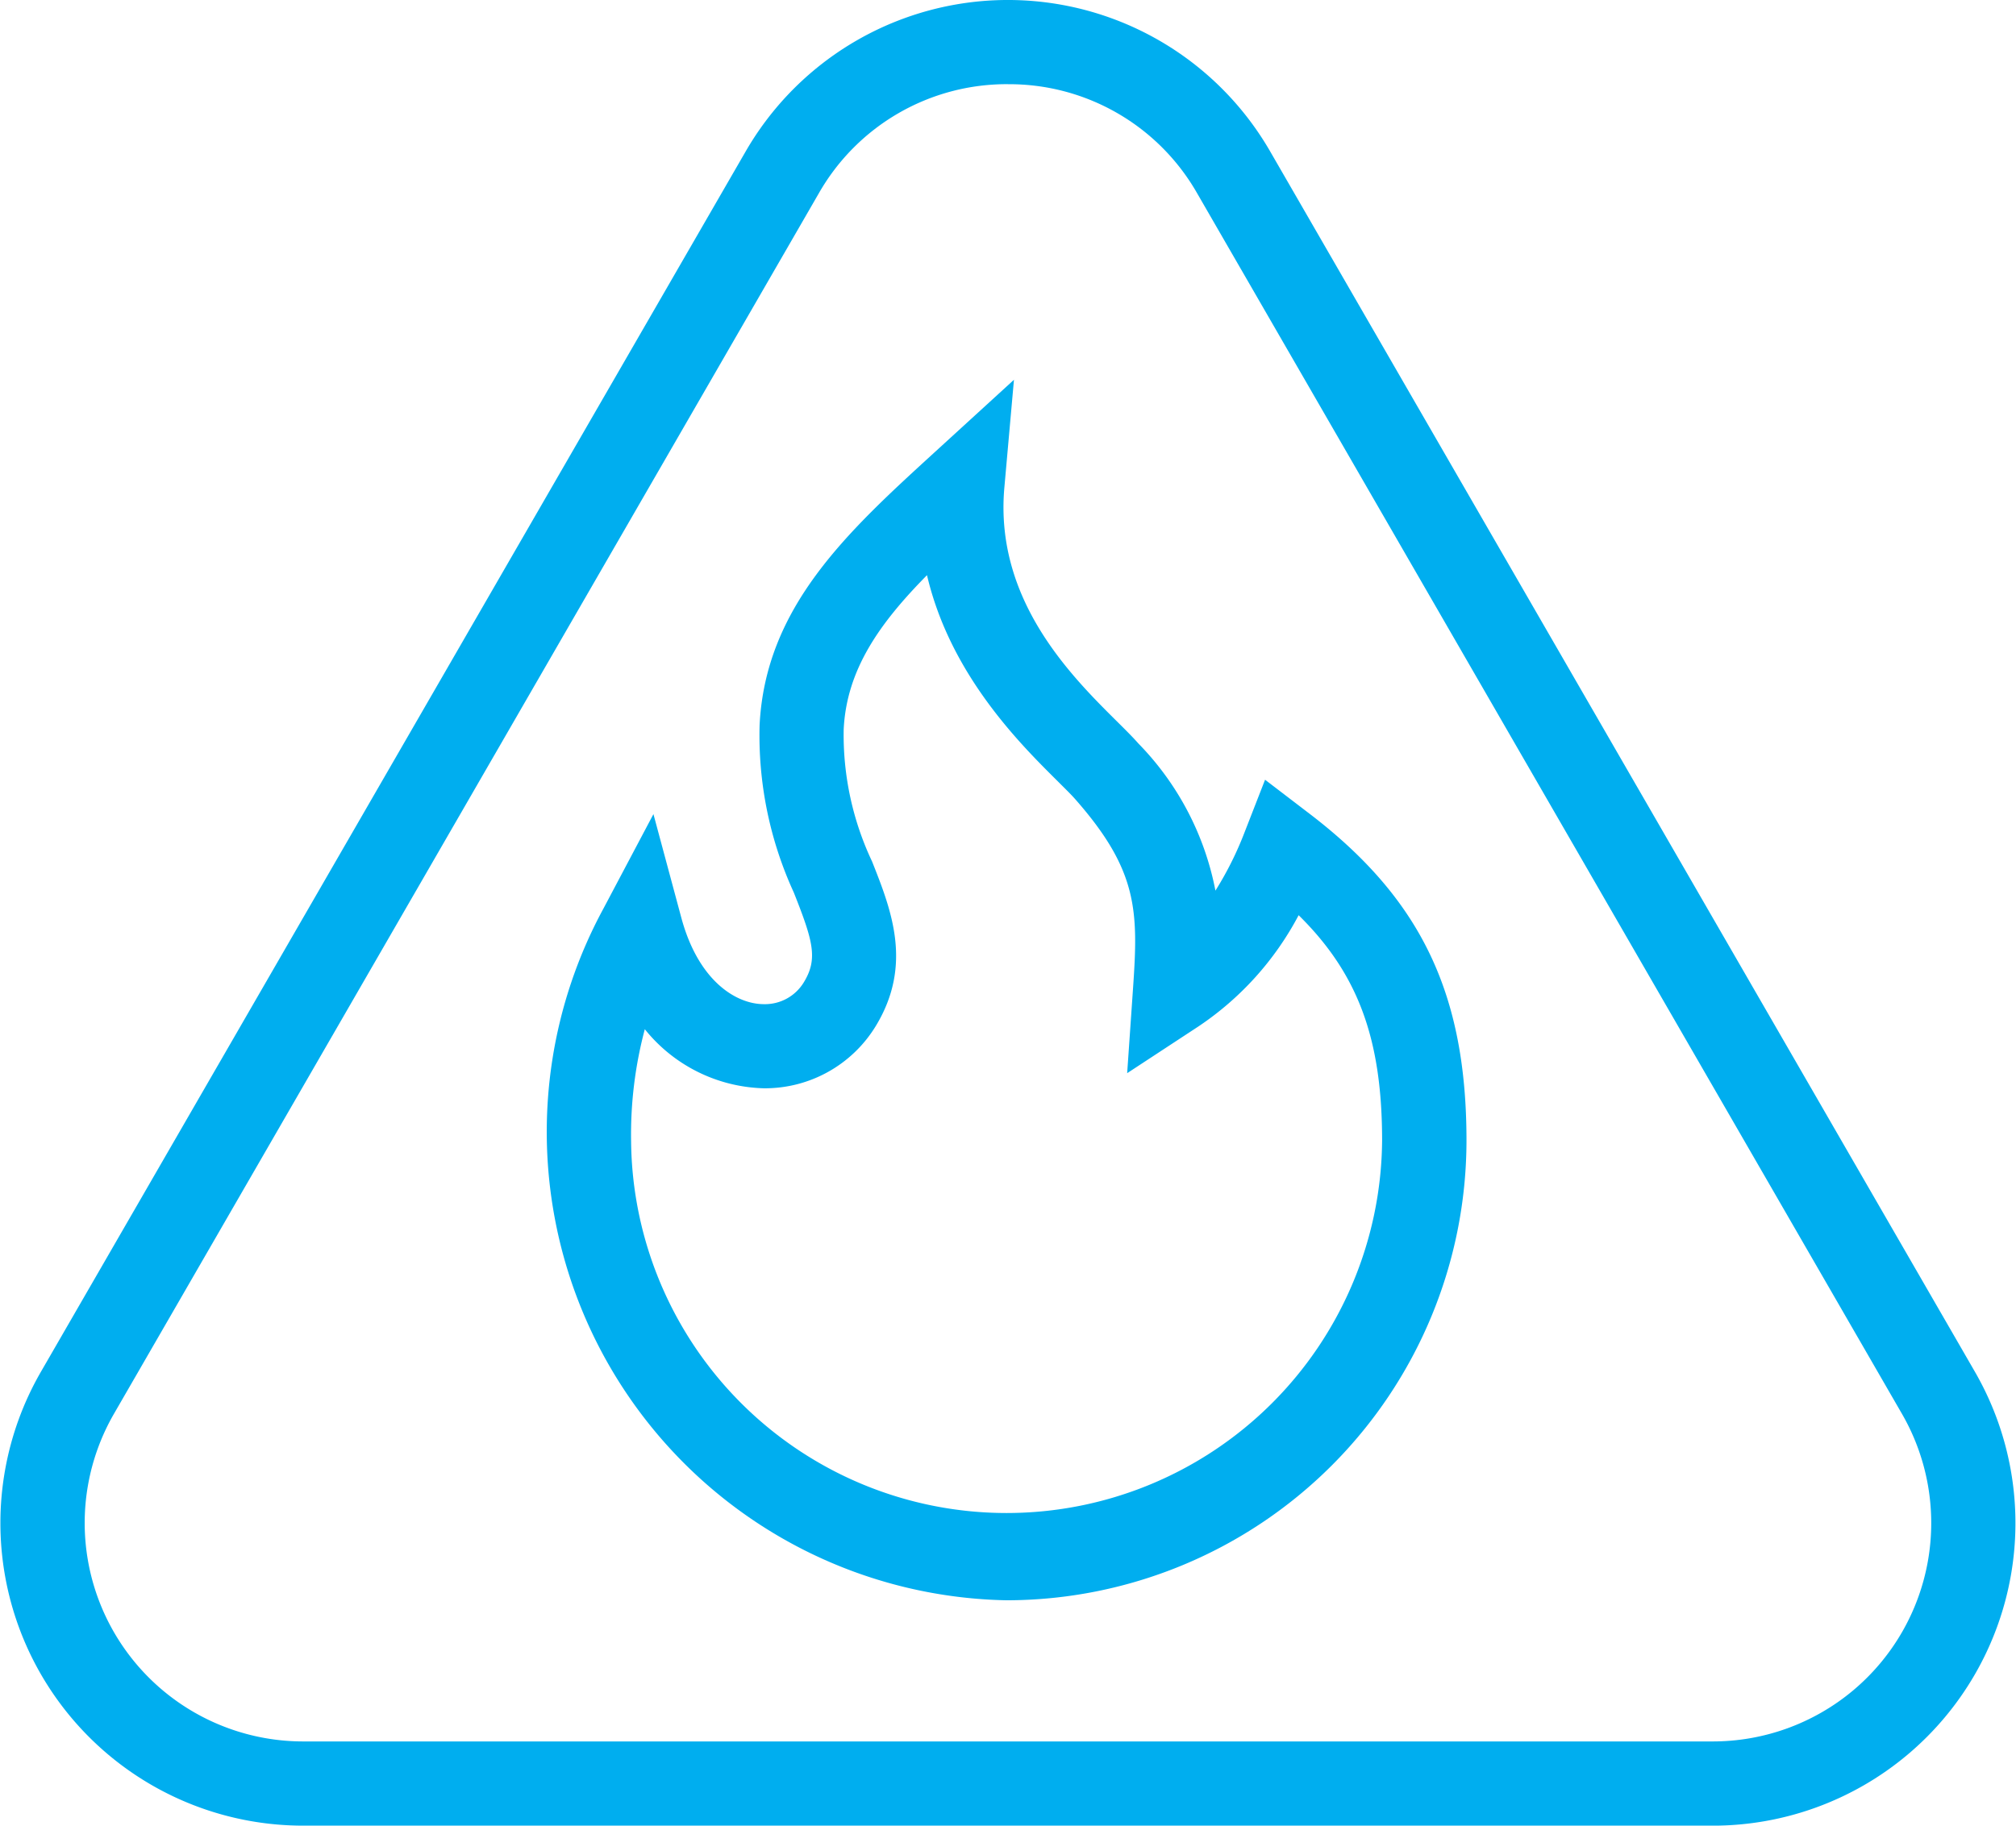
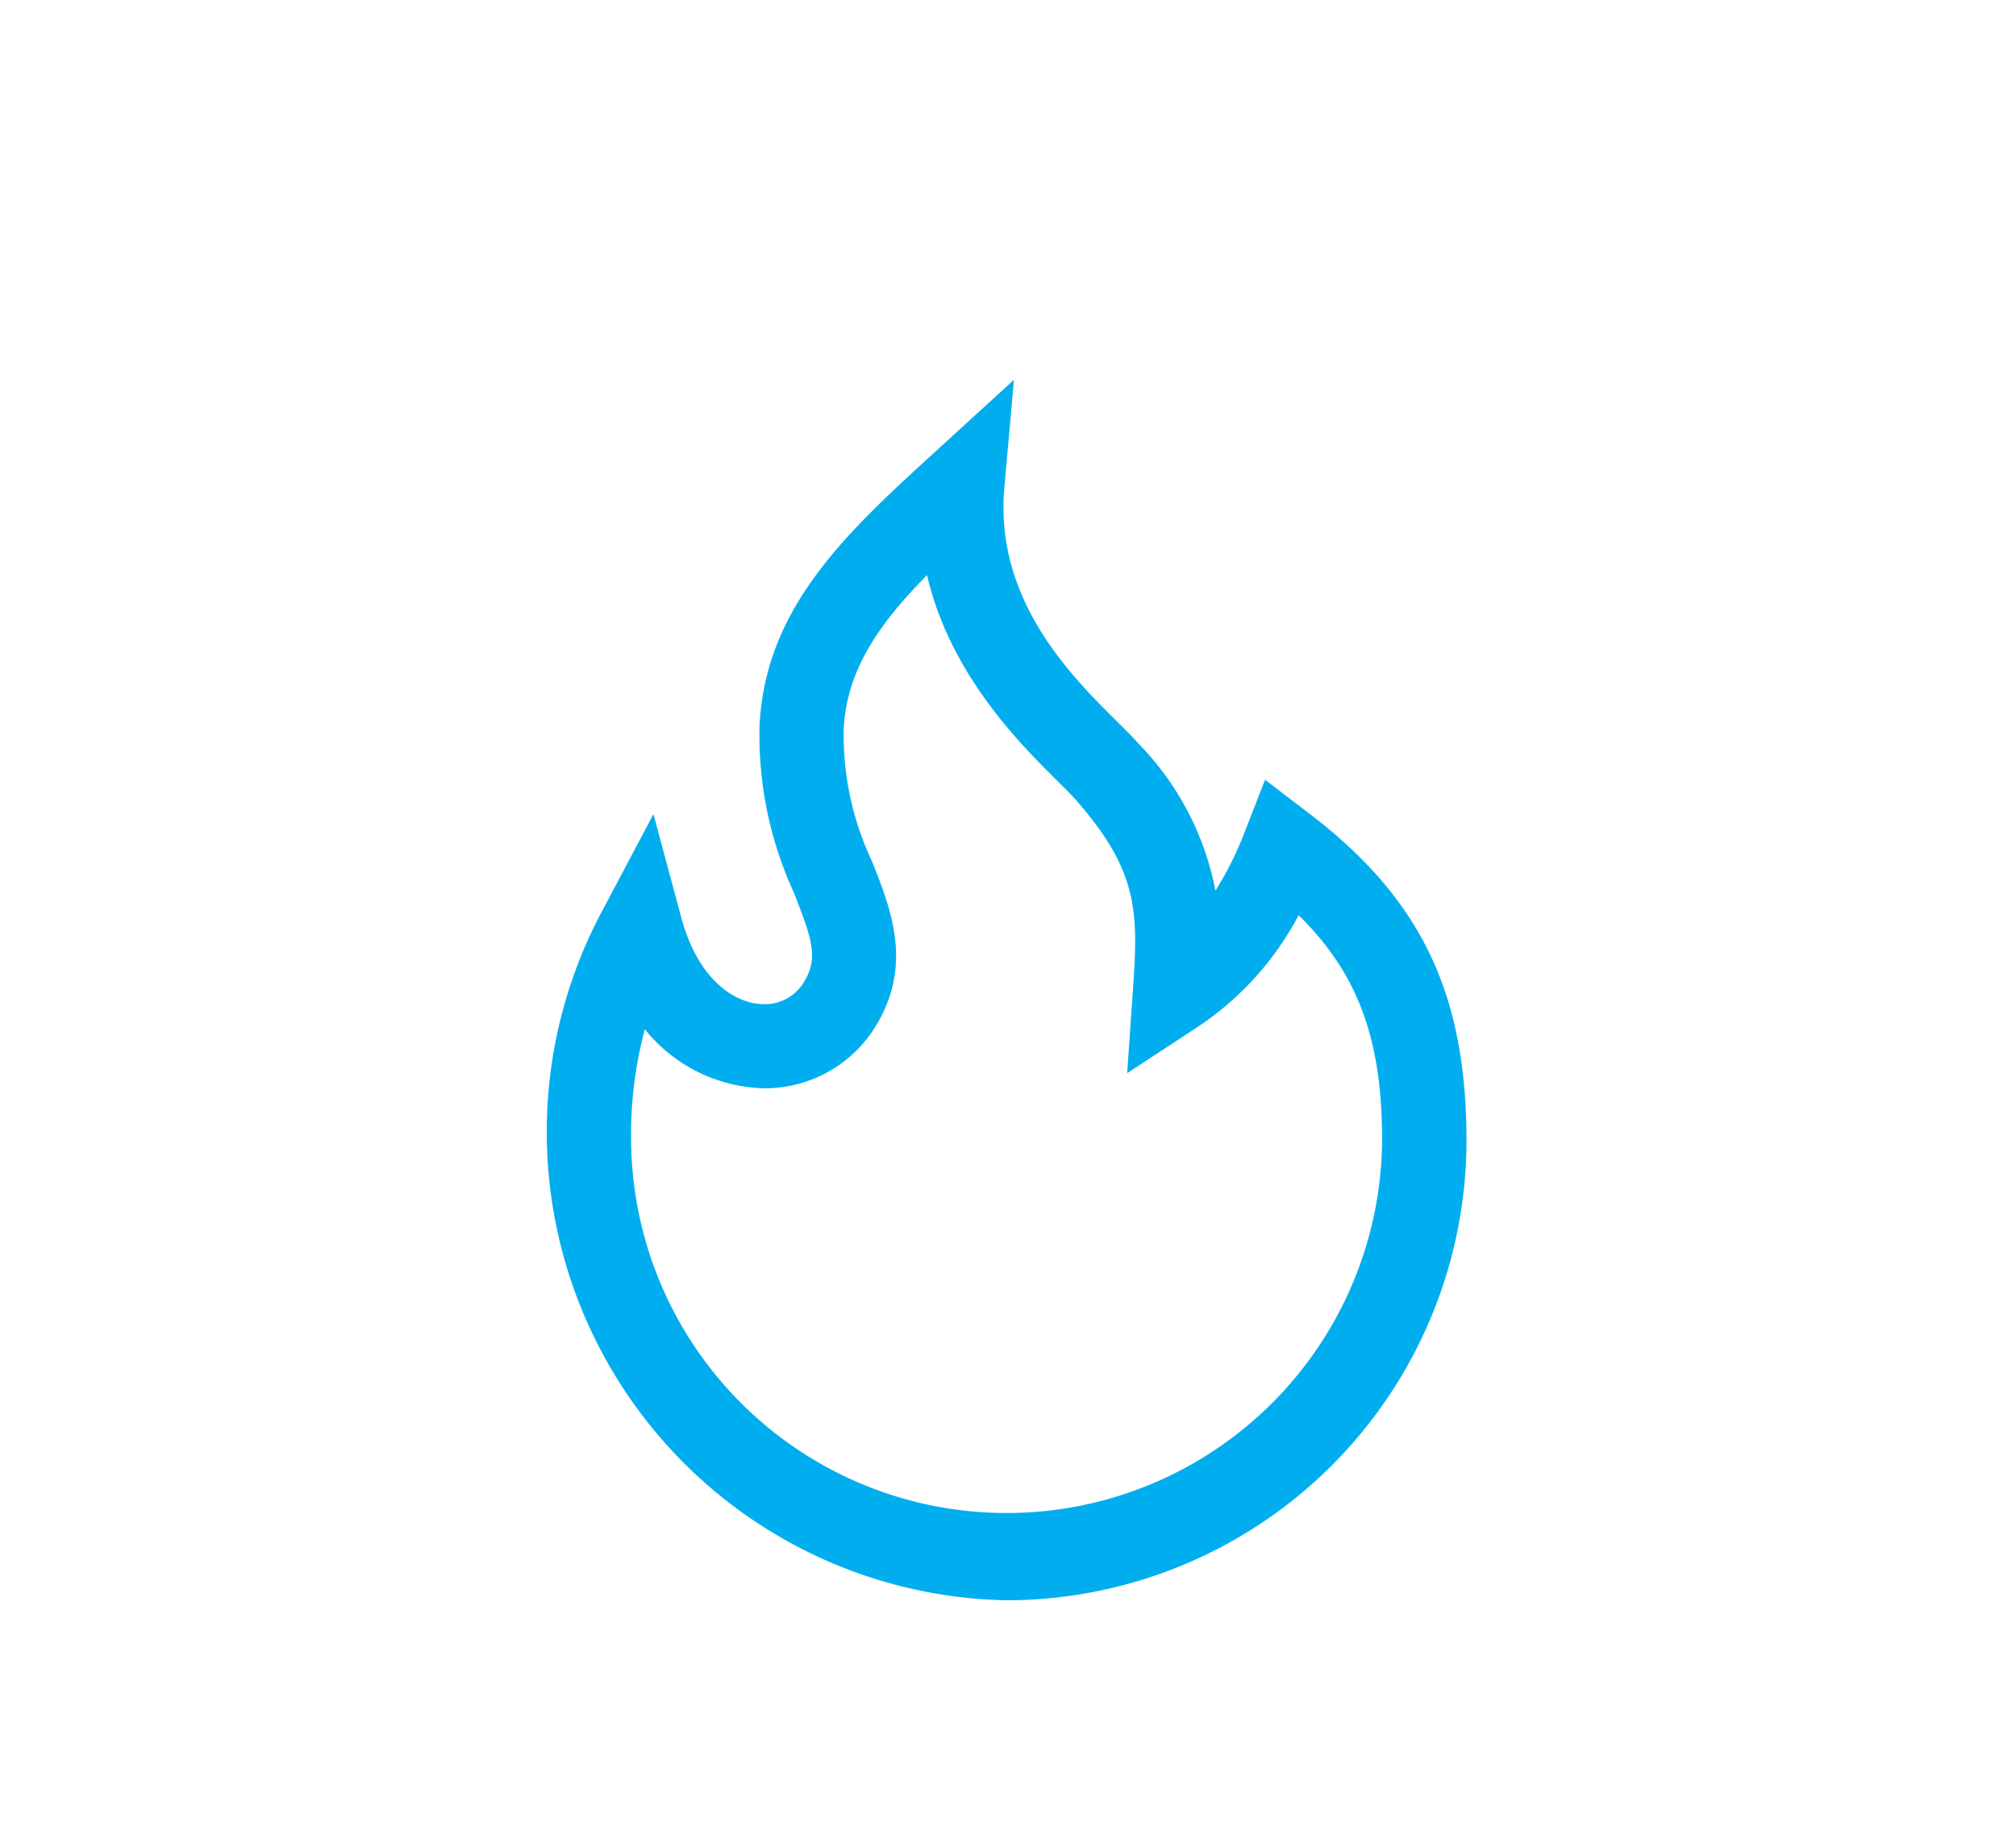
<svg xmlns="http://www.w3.org/2000/svg" width="76.856" height="69.618">
  <g data-name="Group 288" fill="#00aeef">
-     <path data-name="Path 1391" d="M65.294 69.618H11.562a11.54 11.54 0 01-10-17.311L28.428 5.773a11.542 11.542 0 0119.994 0l26.865 46.533a11.54 11.54 0 01-10 17.313zM38.428 3.21a8.245 8.245 0 00-7.215 4.166L4.345 53.912a8.33 8.33 0 007.218 12.495h53.731a8.328 8.328 0 007.213-12.495L45.643 7.378a8.248 8.248 0 00-7.216-4.167z" />
    <path data-name="Path 1392" d="M38.374 61.024a17.864 17.864 0 01-15.372-26.372l1.909-3.607 1.06 3.94c.655 2.442 2.108 3.307 3.15 3.307a1.733 1.733 0 001.527-.84c.541-.893.348-1.567-.385-3.416a14.363 14.363 0 01-1.305-6.38c.22-4.508 3.342-7.364 6.648-10.387l3.049-2.787-.366 4.113c-.379 4.277 2.546 7.179 4.293 8.915.336.332.616.613.819.844a10.99 10.99 0 012.935 5.609 12.853 12.853 0 001.117-2.241l.775-1.988 1.7 1.3c4.246 3.246 5.979 6.858 5.979 12.469a17.545 17.545 0 01-17.533 17.521zM24.582 39.247a15.619 15.619 0 00-.523 4.253 14.316 14.316 0 0028.631 0c0-3.837-.891-6.345-3.182-8.6a11.627 11.627 0 01-3.83 4.248l-2.707 1.776.223-3.228c.205-2.951.2-4.492-2.206-7.224-.165-.188-.4-.414-.668-.684-1.443-1.432-4.092-4.063-4.98-7.855-1.812 1.837-3.066 3.607-3.176 5.879a11.308 11.308 0 001.082 5.039c.73 1.84 1.559 3.927.151 6.259a4.948 4.948 0 01-4.277 2.39 6.013 6.013 0 01-4.538-2.253z" />
  </g>
</svg>